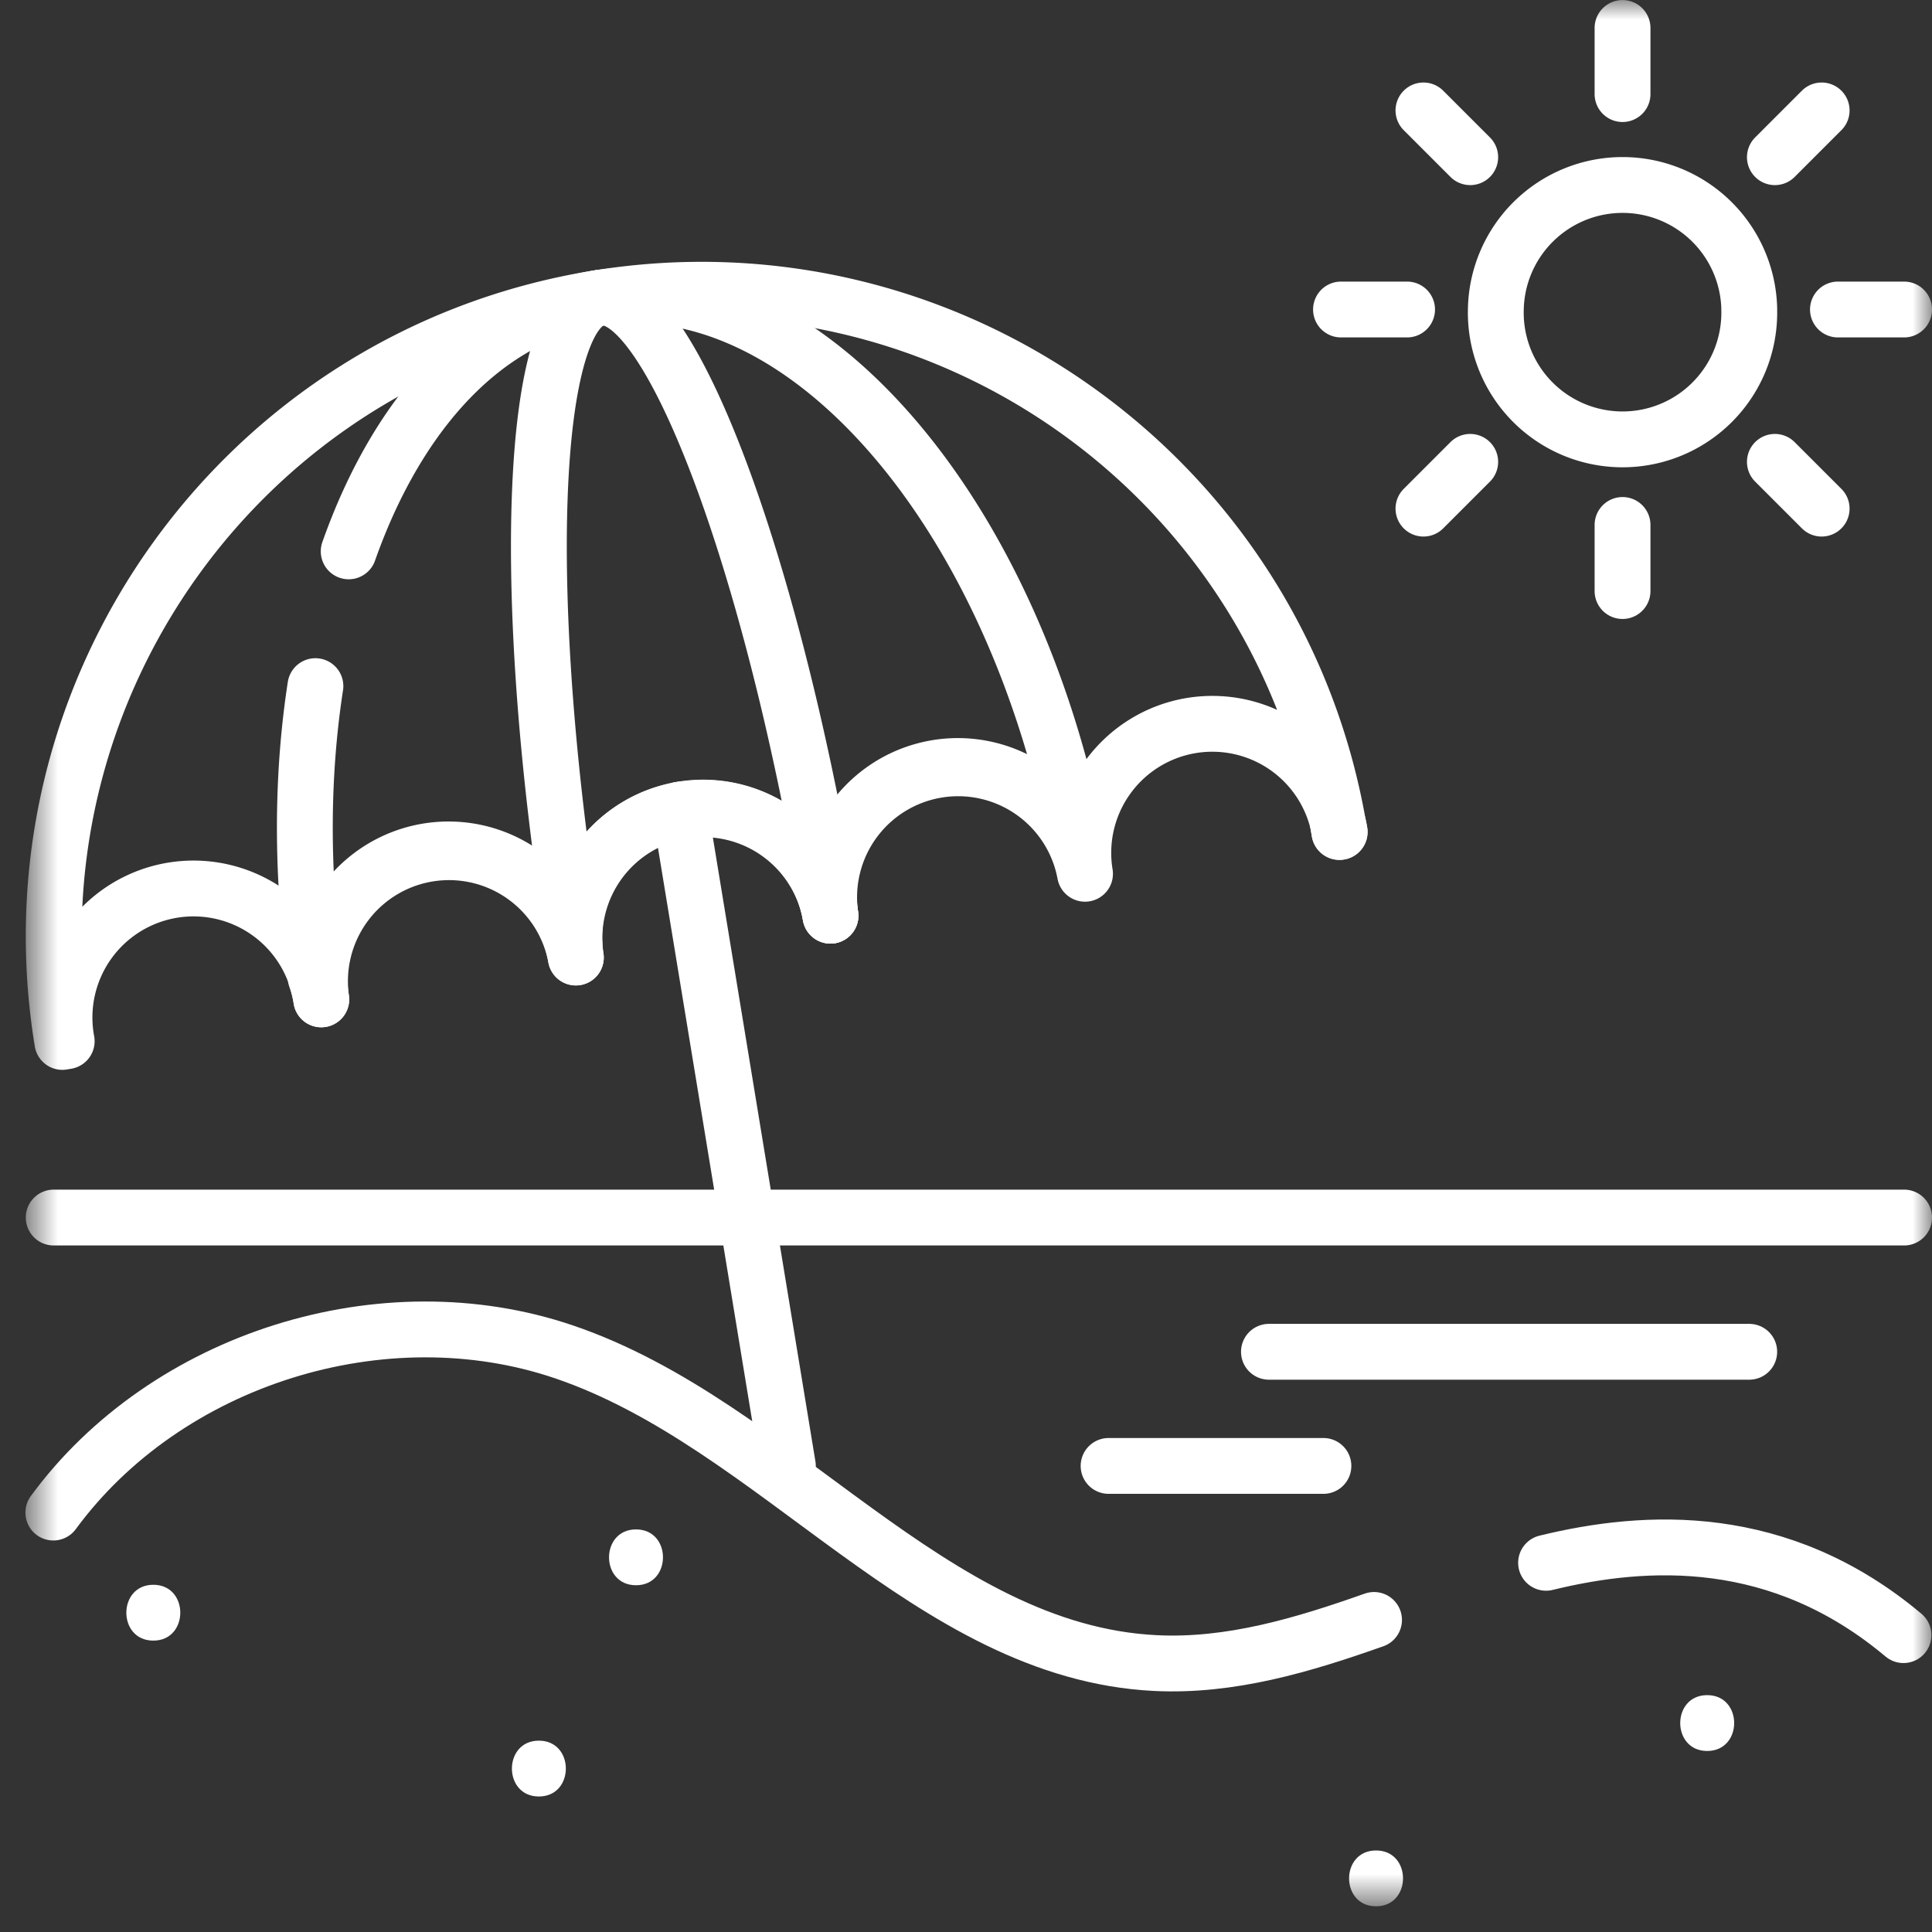
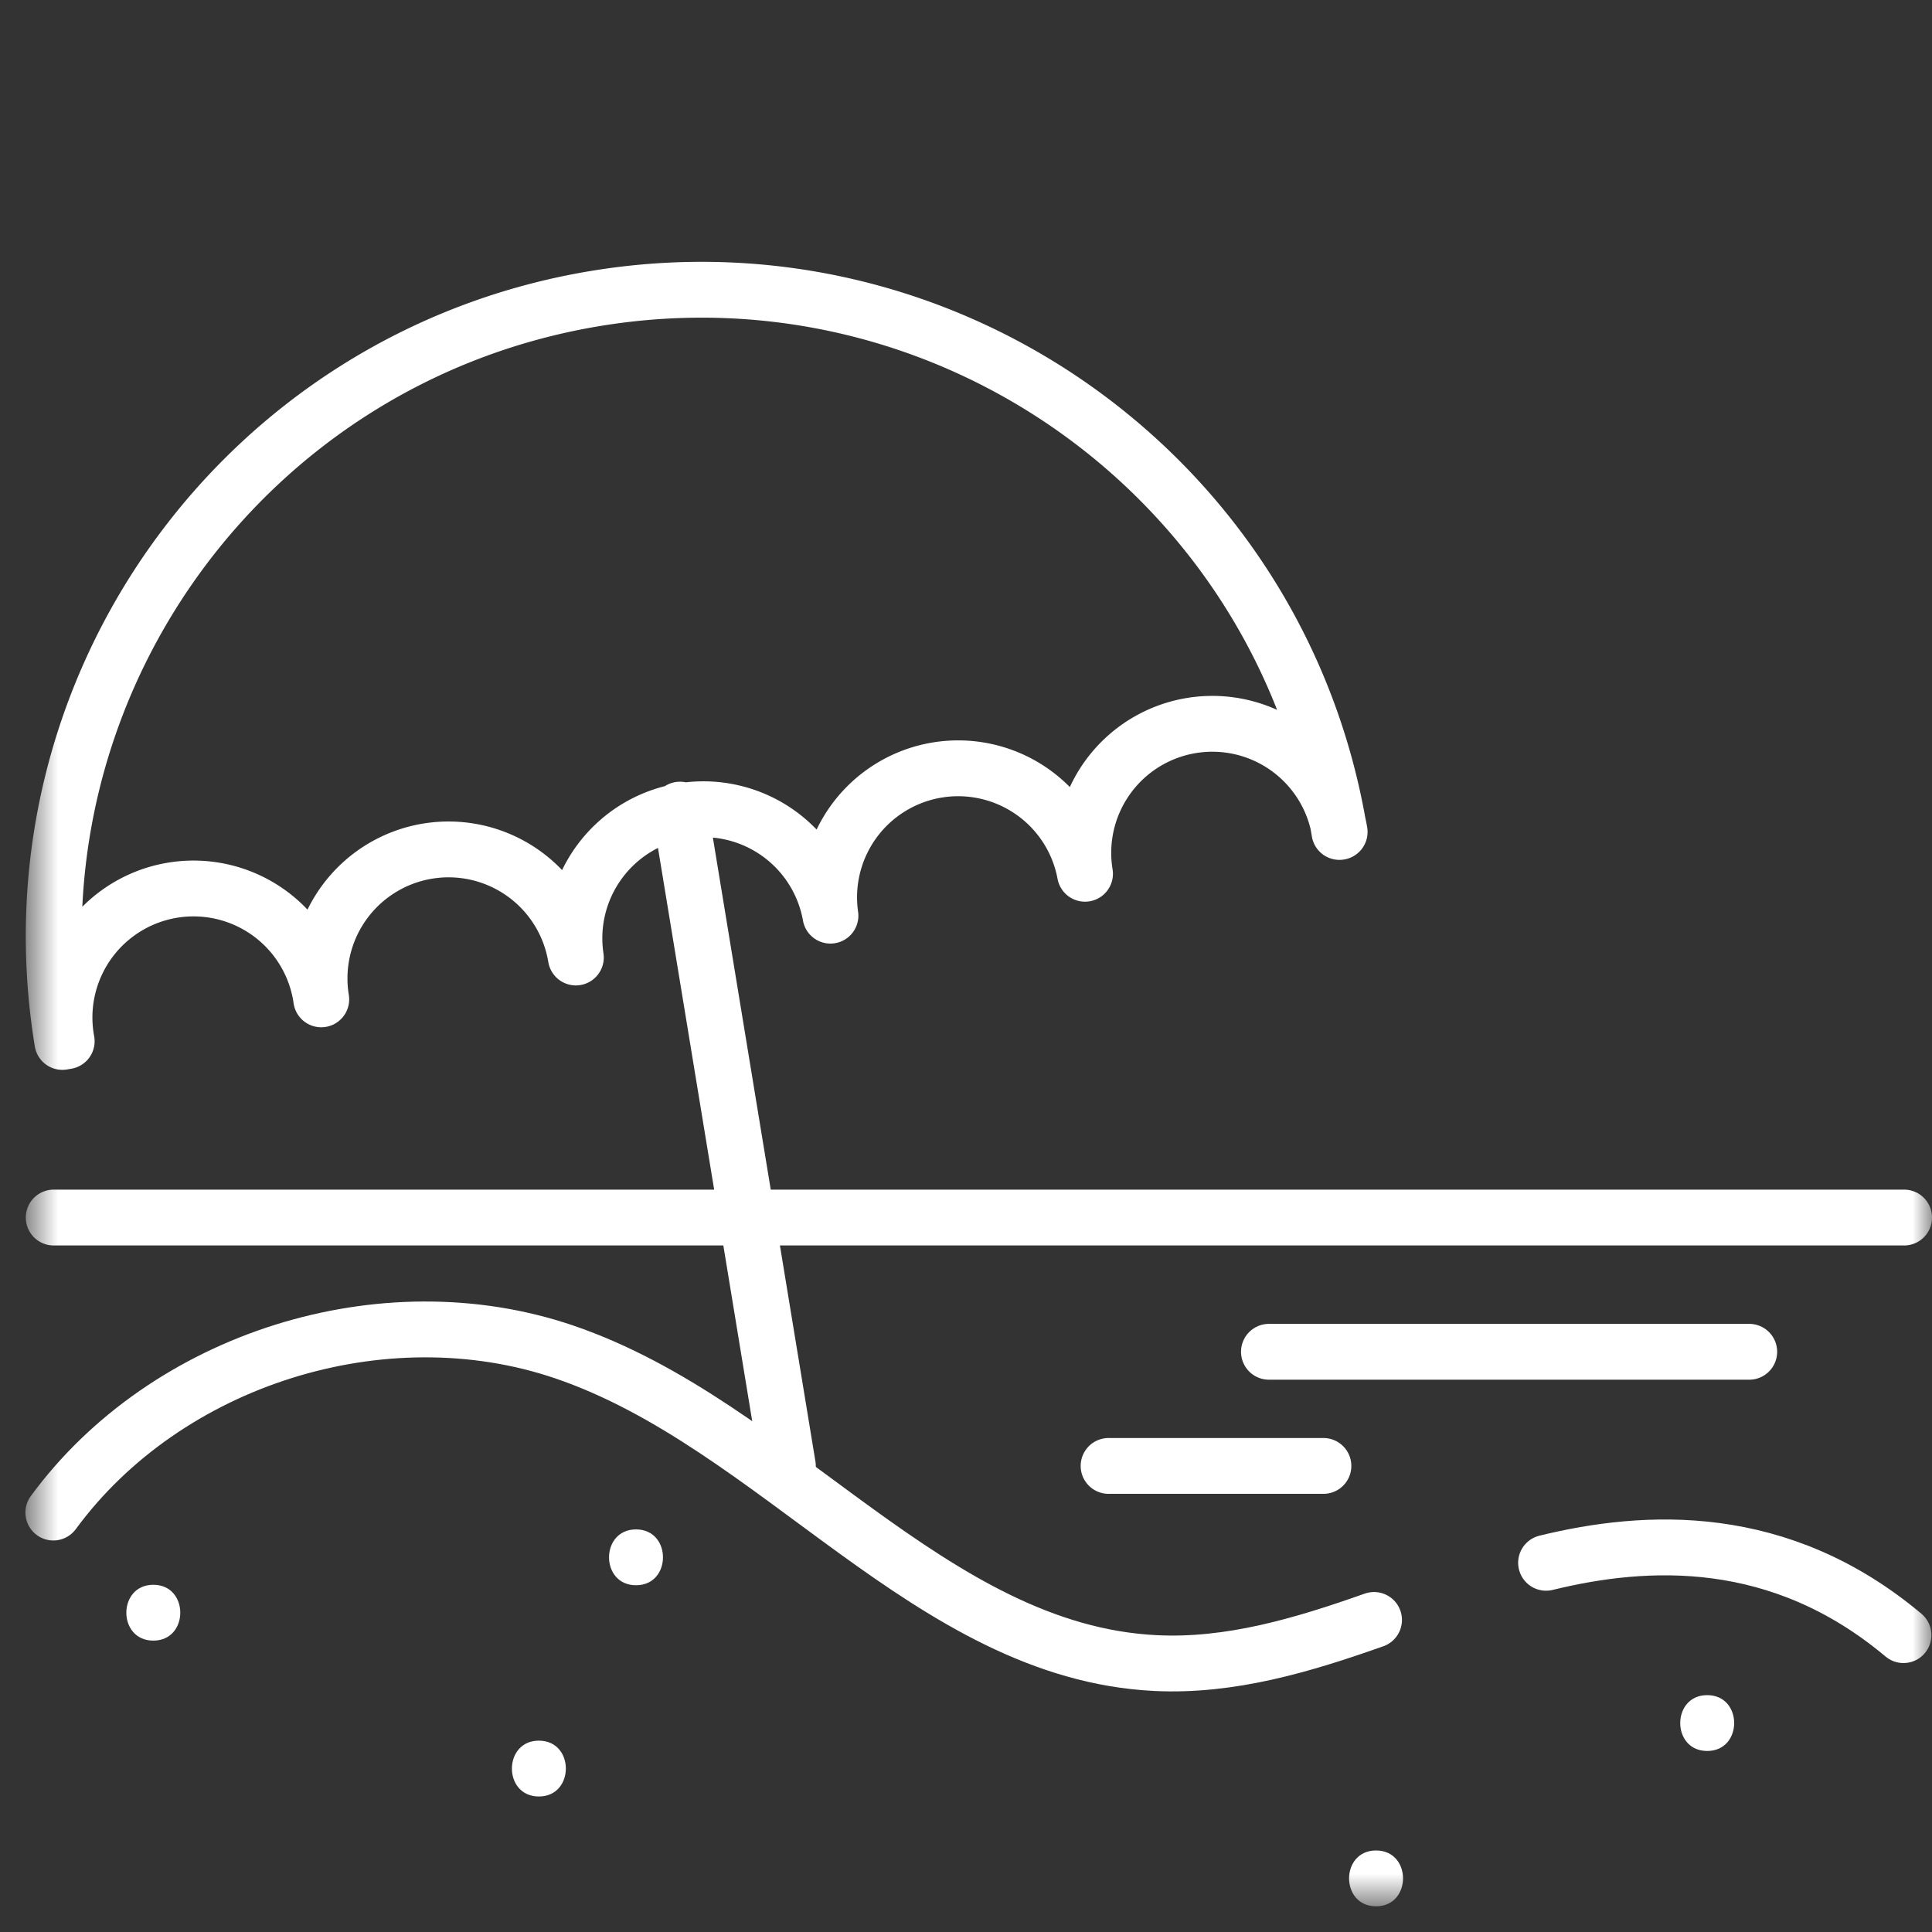
<svg xmlns="http://www.w3.org/2000/svg" width="50" height="50" fill="none">
  <rect width="100%" height="100%" fill="#333333" stroke="none" />
  <mask id="a" style="mask-type:luminance" maskUnits="userSpaceOnUse" x="0" y="0" width="51" height="50">
    <path d="M.667.002H50v49.333H.667V.002Z" fill="#fff" />
  </mask>
  <g mask="url(#a)">
    <path d="M1.39 31.51h47.888M34.67 21.53a3.339 3.339 0 0 0-6.59 1.083 3.339 3.339 0 0 0-6.588 1.084 3.339 3.339 0 0 0-6.589 1.083 3.338 3.338 0 1 0-6.589 1.083 3.339 3.339 0 1 0-6.588 1.083l-.112.019C.114 17.838 6.296 9.223 15.422 7.723c9.127-1.5 17.742 4.681 19.242 13.808l.005-.001ZM17.598 20.953l2.792 16.985" stroke="#fff" stroke-width="1.445" stroke-miterlimit="10" stroke-linecap="round" stroke-linejoin="round" />
-     <path d="M8.163 17.757c-.357 2.313-.375 4.88.008 7.545.063.18.112.368.144.562a3.339 3.339 0 0 1 6.588-1.083 3.339 3.339 0 0 1 6.59-1.083 3.339 3.339 0 0 1 6.419-1.716c-1.654-8.793-7.155-15.132-12.483-14.26l-.005.002c-2.88.474-5.134 2.96-6.4 6.545" stroke="#fff" stroke-width="1.445" stroke-miterlimit="10" stroke-linecap="round" stroke-linejoin="round" />
-     <path d="m15.517 7.709-.03.004c-1.784.326-2.055 7.759-.623 16.707a3.339 3.339 0 0 1 6.628-.723 3.351 3.351 0 0 1-.038-.342c-1.507-8.935-4.141-15.893-5.937-15.646ZM34.67 21.53a3.375 3.375 0 0 0-.044-.214l.038.215h.005ZM45.27 8.01a3.28 3.28 0 1 1-6.558 0 3.28 3.28 0 0 1 6.559 0ZM41.991.724v1.711M41.991 13.586v1.71M47.144 2.858l-1.21 1.21M38.049 11.953l-1.21 1.21M49.278 8.01h-1.712M36.415 8.01h-1.71M47.144 13.163l-1.21-1.21M38.049 4.068l-1.21-1.21" stroke="#fff" stroke-width="1.445" stroke-miterlimit="10" stroke-linecap="round" stroke-linejoin="round" />
    <path d="M3.968 42.459c.93 0 .931-1.445 0-1.445-.93 0-.932 1.445 0 1.445ZM13.946 46.493c.93 0 .932-1.445 0-1.445-.93 0-.931 1.445 0 1.445ZM16.46 41.026c.93 0 .931-1.445 0-1.445-.93 0-.932 1.445 0 1.445ZM35.612 49.335c.93 0 .932-1.445 0-1.445-.93 0-.931 1.445 0 1.445ZM44.182 45.315c.93 0 .932-1.445 0-1.445-.93 0-.931 1.445 0 1.445Z" fill="#fff" />
    <path d="M28.69 37.938h5.56M32.84 34.984h12.43M40.012 40.445c2.599-.636 6.043-.82 9.25 1.872M1.38 39.145c2.923-3.982 8.537-5.748 13.216-4.159 5.525 1.878 9.478 7.767 15.307 8.054 1.938.096 3.81-.463 5.657-1.116" stroke="#fff" stroke-width="1.445" stroke-miterlimit="10" stroke-linecap="round" stroke-linejoin="round" />
  </g>
</svg>